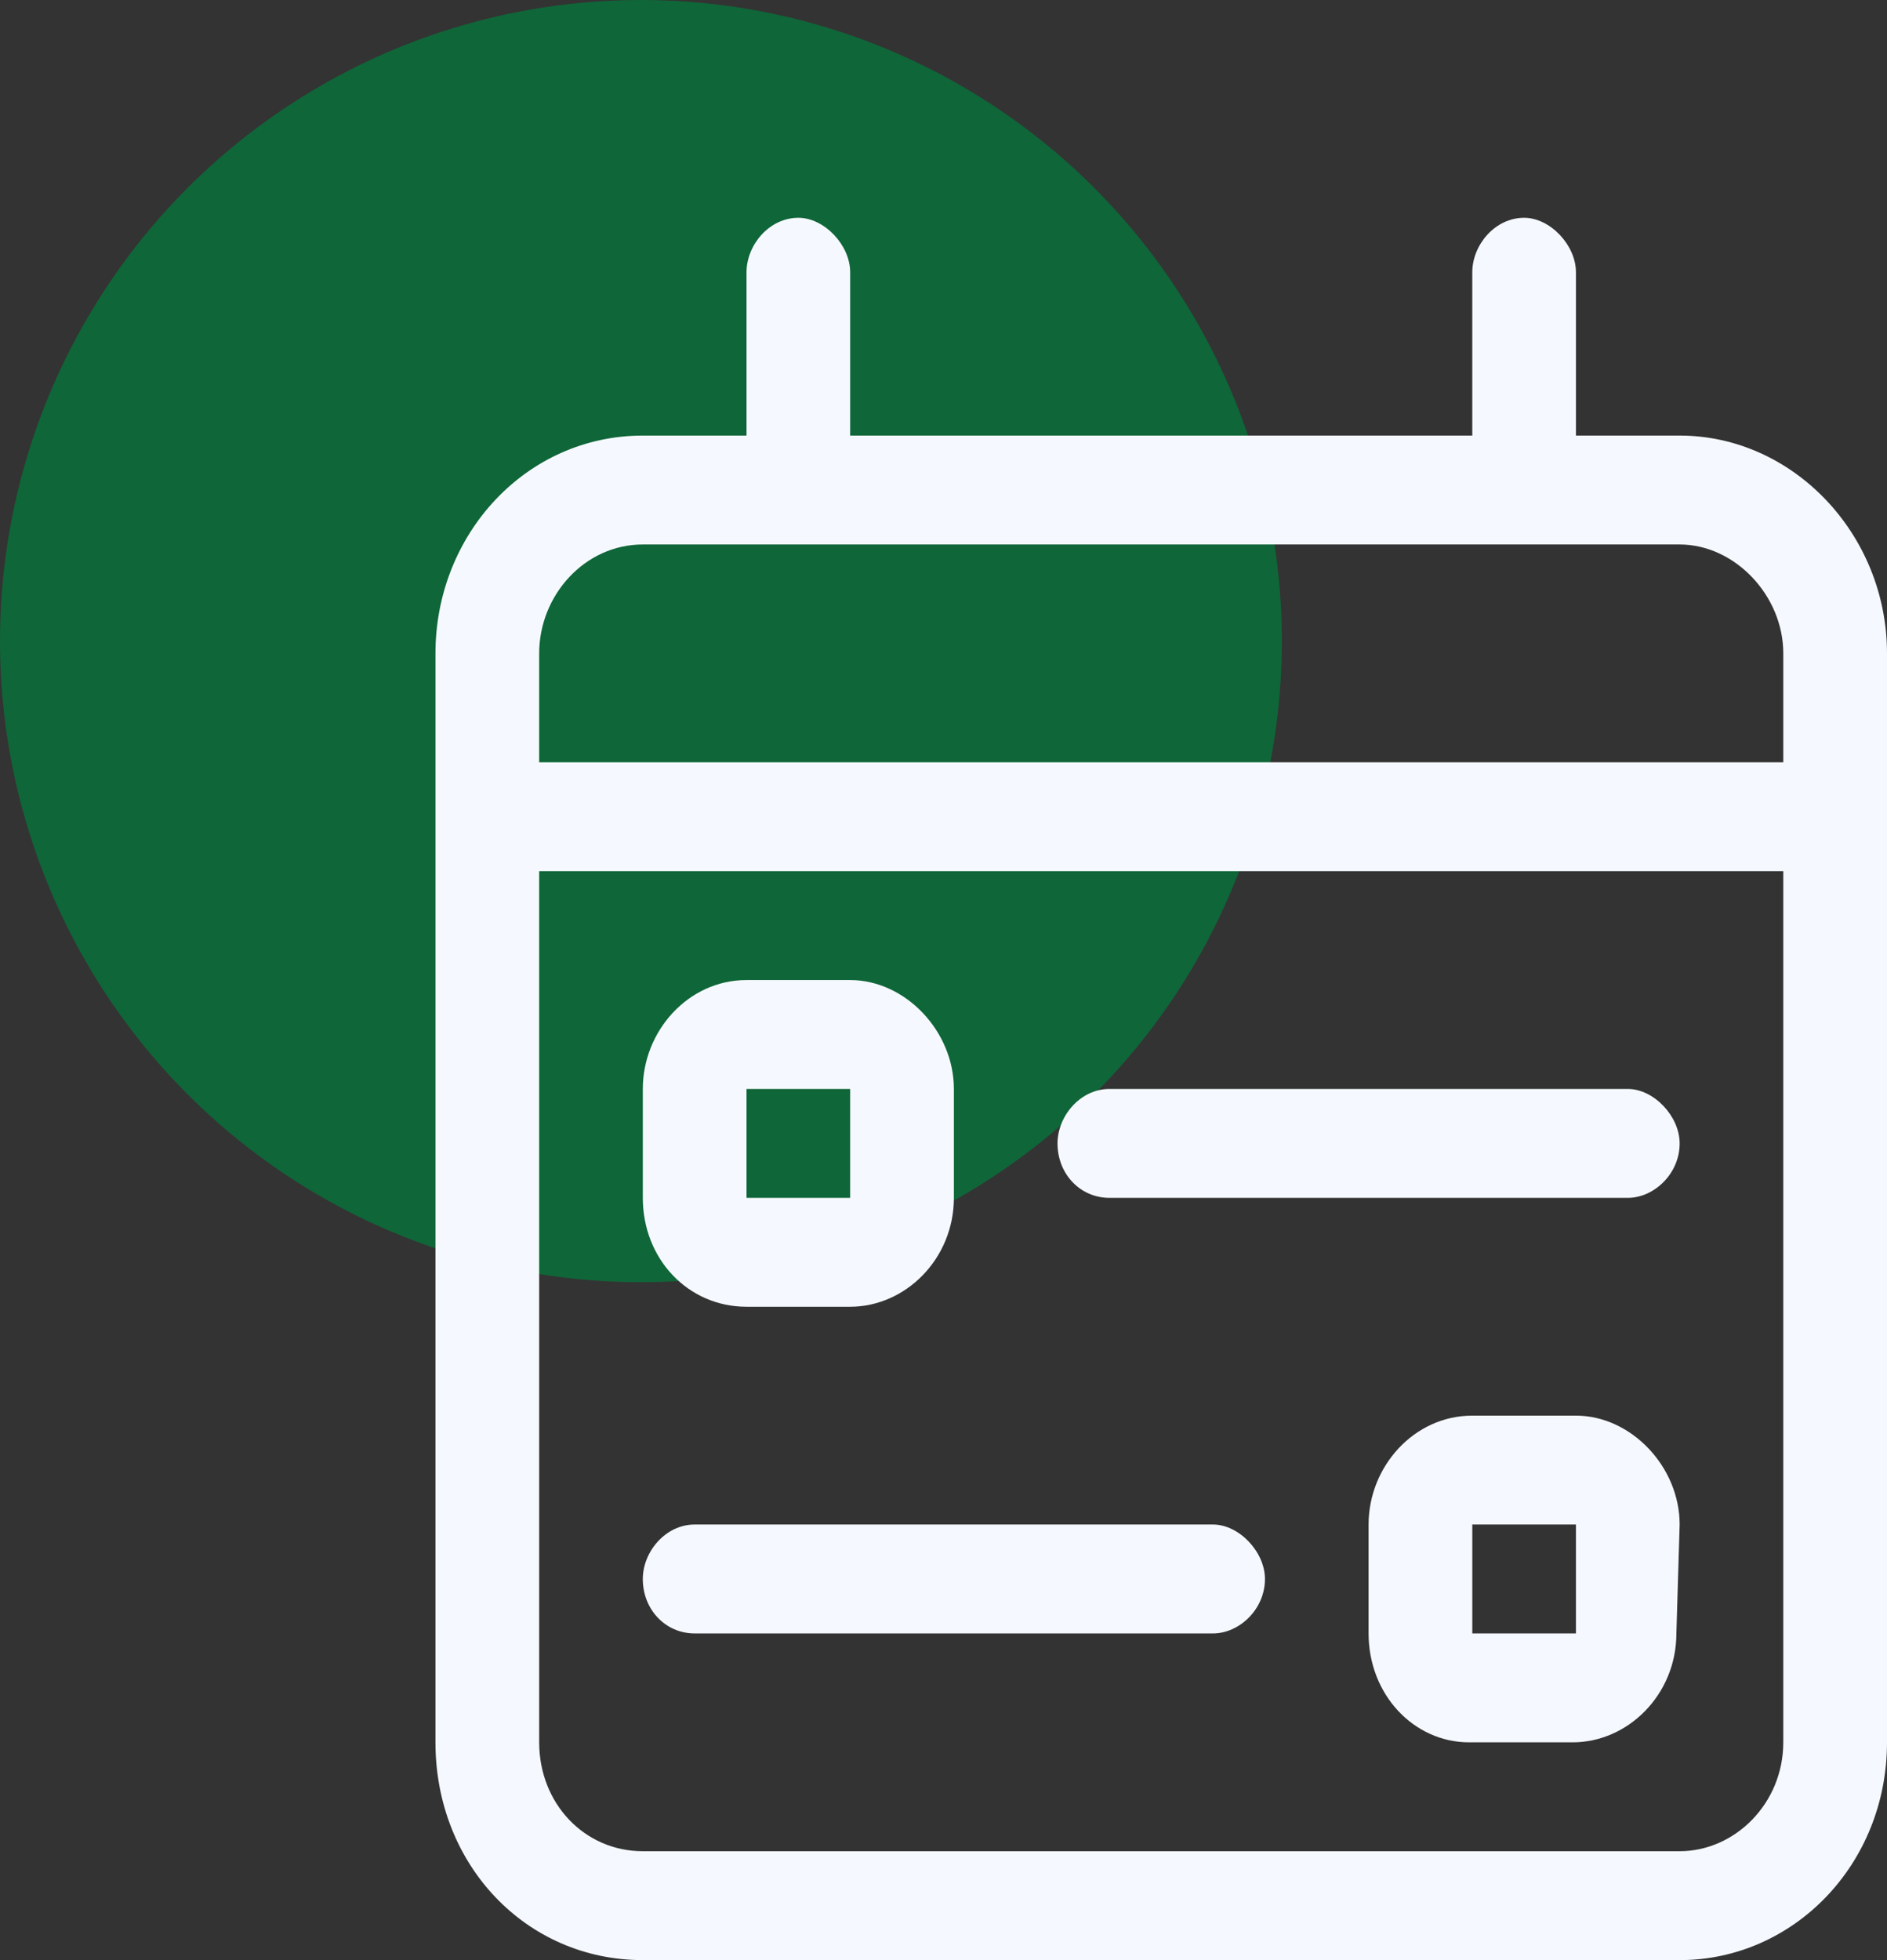
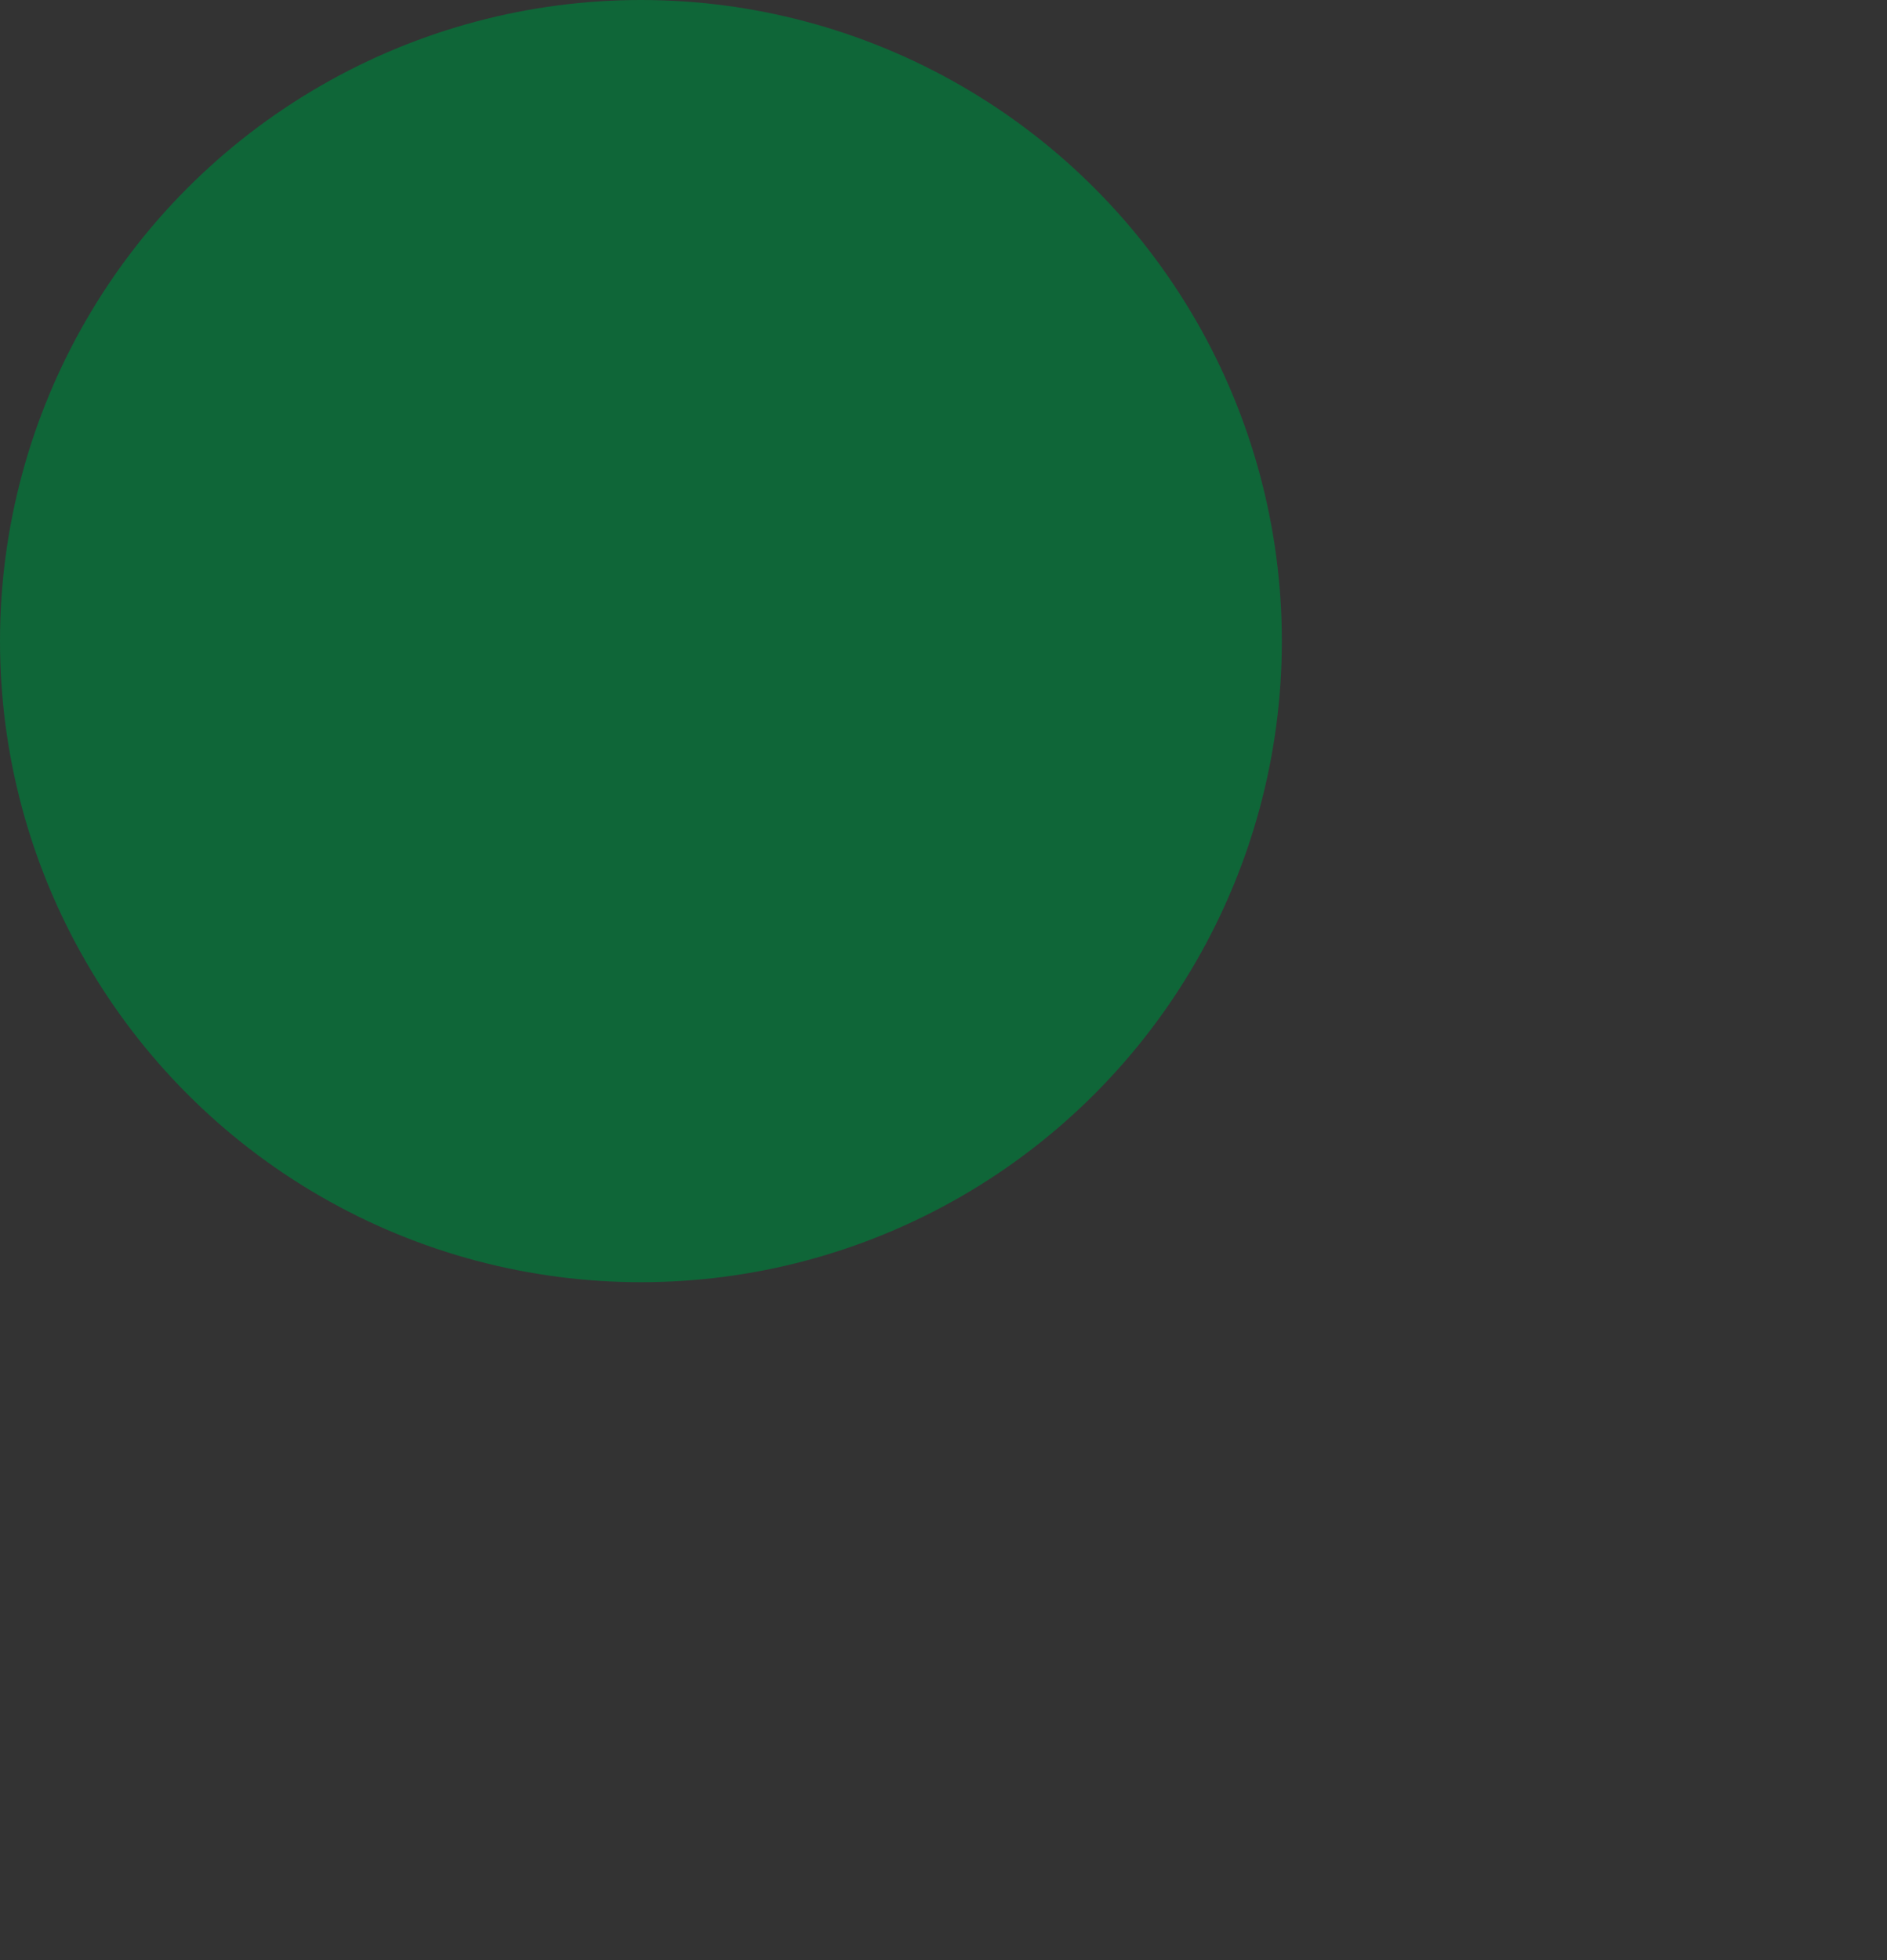
<svg xmlns="http://www.w3.org/2000/svg" width="26" height="27" viewBox="0 0 26 27" fill="none">
  <rect x="0" y="0" width="26" height="27" fill="#333333" stroke="none" />
  <circle cx="8.831" cy="8.831" r="8.831" fill="#0F6638" />
-   <path d="M23.143 6H21.714V3.75C21.714 3.375 21.357 3 21 3C20.598 3 20.286 3.375 20.286 3.75V6H11.714V3.75C11.714 3.375 11.357 3 11 3C10.598 3 10.286 3.375 10.286 3.75V6H8.857C7.25 6 6 7.359 6 9V24C6 25.688 7.25 27 8.857 27H23.143C24.705 27 26 25.688 26 24V9C26 7.359 24.705 6 23.143 6ZM24.571 24C24.571 24.844 23.902 25.5 23.143 25.5H8.857C8.054 25.5 7.429 24.844 7.429 24V12H24.571V24ZM24.571 10.5H7.429V9C7.429 8.203 8.054 7.5 8.857 7.5H23.143C23.902 7.5 24.571 8.203 24.571 9V10.5ZM10.286 18H11.714C12.473 18 13.143 17.344 13.143 16.5V15C13.143 14.203 12.473 13.5 11.714 13.5H10.286C9.482 13.5 8.857 14.203 8.857 15V16.5C8.857 17.344 9.482 18 10.286 18ZM10.286 15H11.714V16.5H10.286V15ZM21.714 19.5H20.286C19.482 19.5 18.857 20.203 18.857 21V22.5C18.857 23.344 19.482 24 20.241 24H21.67C22.429 24 23.098 23.344 23.098 22.5L23.143 21C23.143 20.203 22.473 19.5 21.714 19.5ZM21.714 22.5H20.286V21H21.714V22.5ZM15.286 16.5H22.429C22.786 16.5 23.143 16.172 23.143 15.75C23.143 15.375 22.786 15 22.429 15H15.286C14.884 15 14.571 15.375 14.571 15.75C14.571 16.172 14.884 16.5 15.286 16.5ZM9.571 22.5H16.714C17.071 22.5 17.429 22.172 17.429 21.75C17.429 21.375 17.071 21 16.714 21H9.571C9.17 21 8.857 21.375 8.857 21.75C8.857 22.172 9.17 22.5 9.571 22.5Z" fill="#F5F9FF" />
</svg>